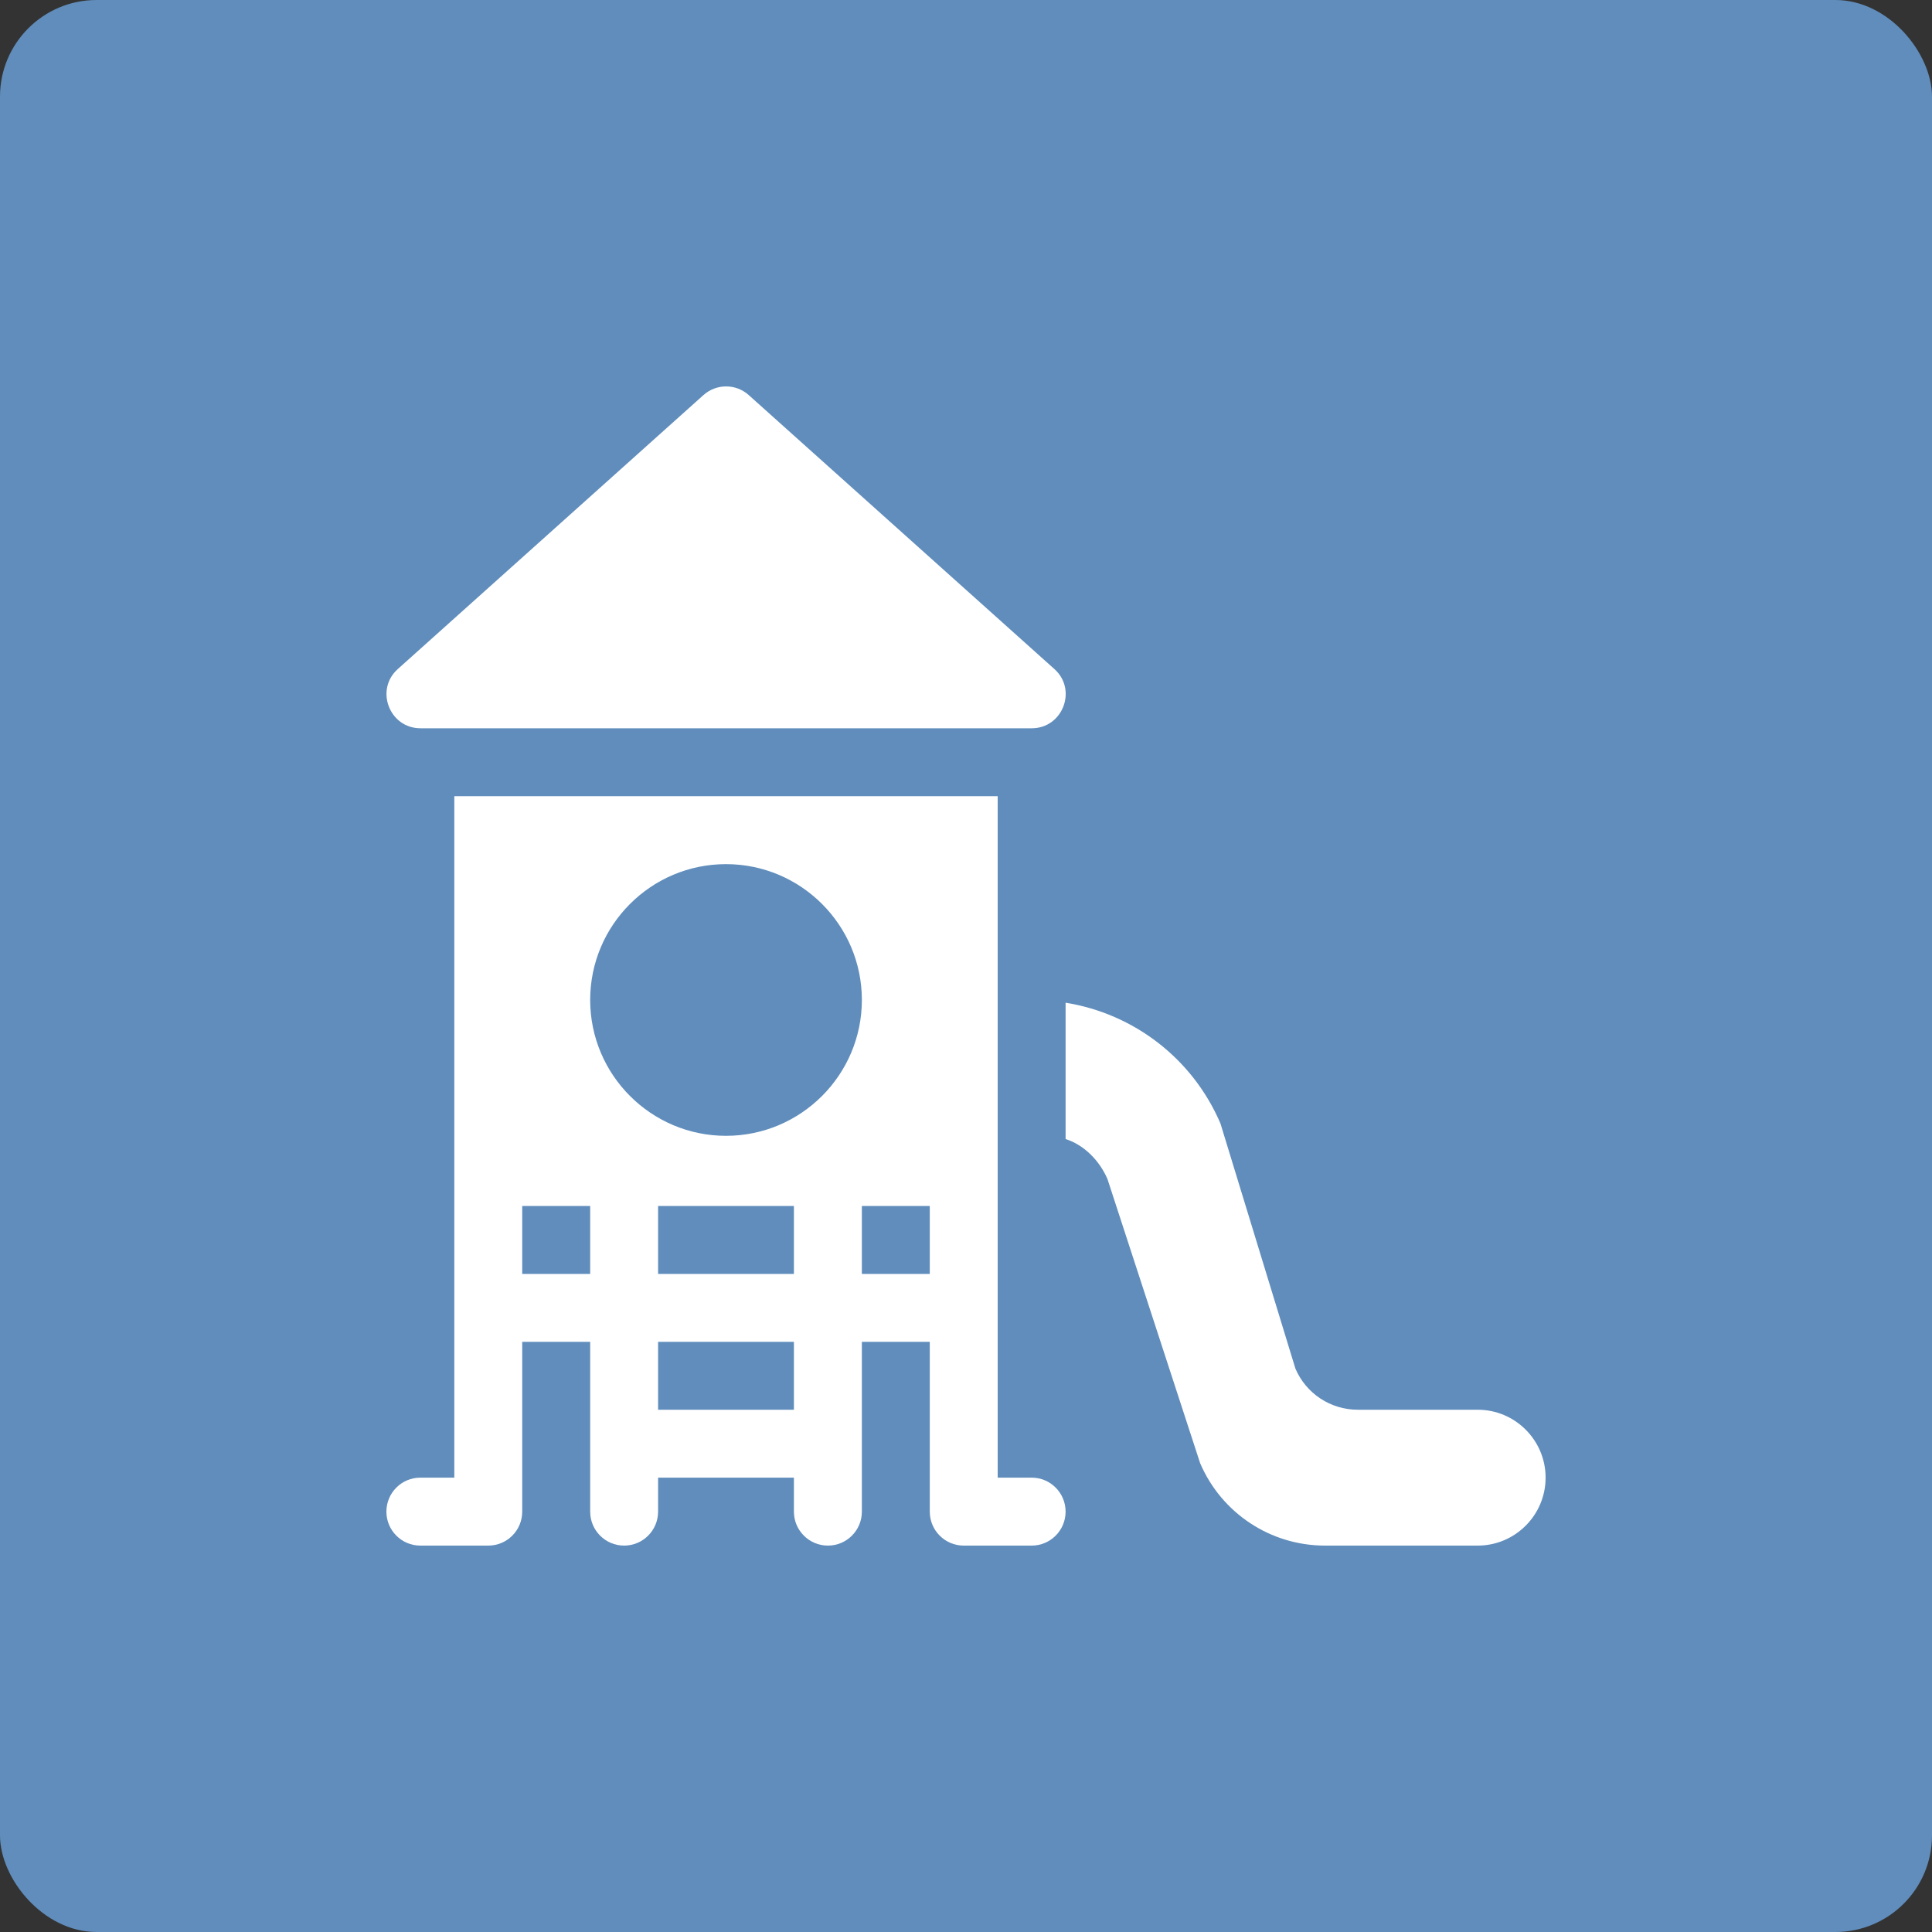
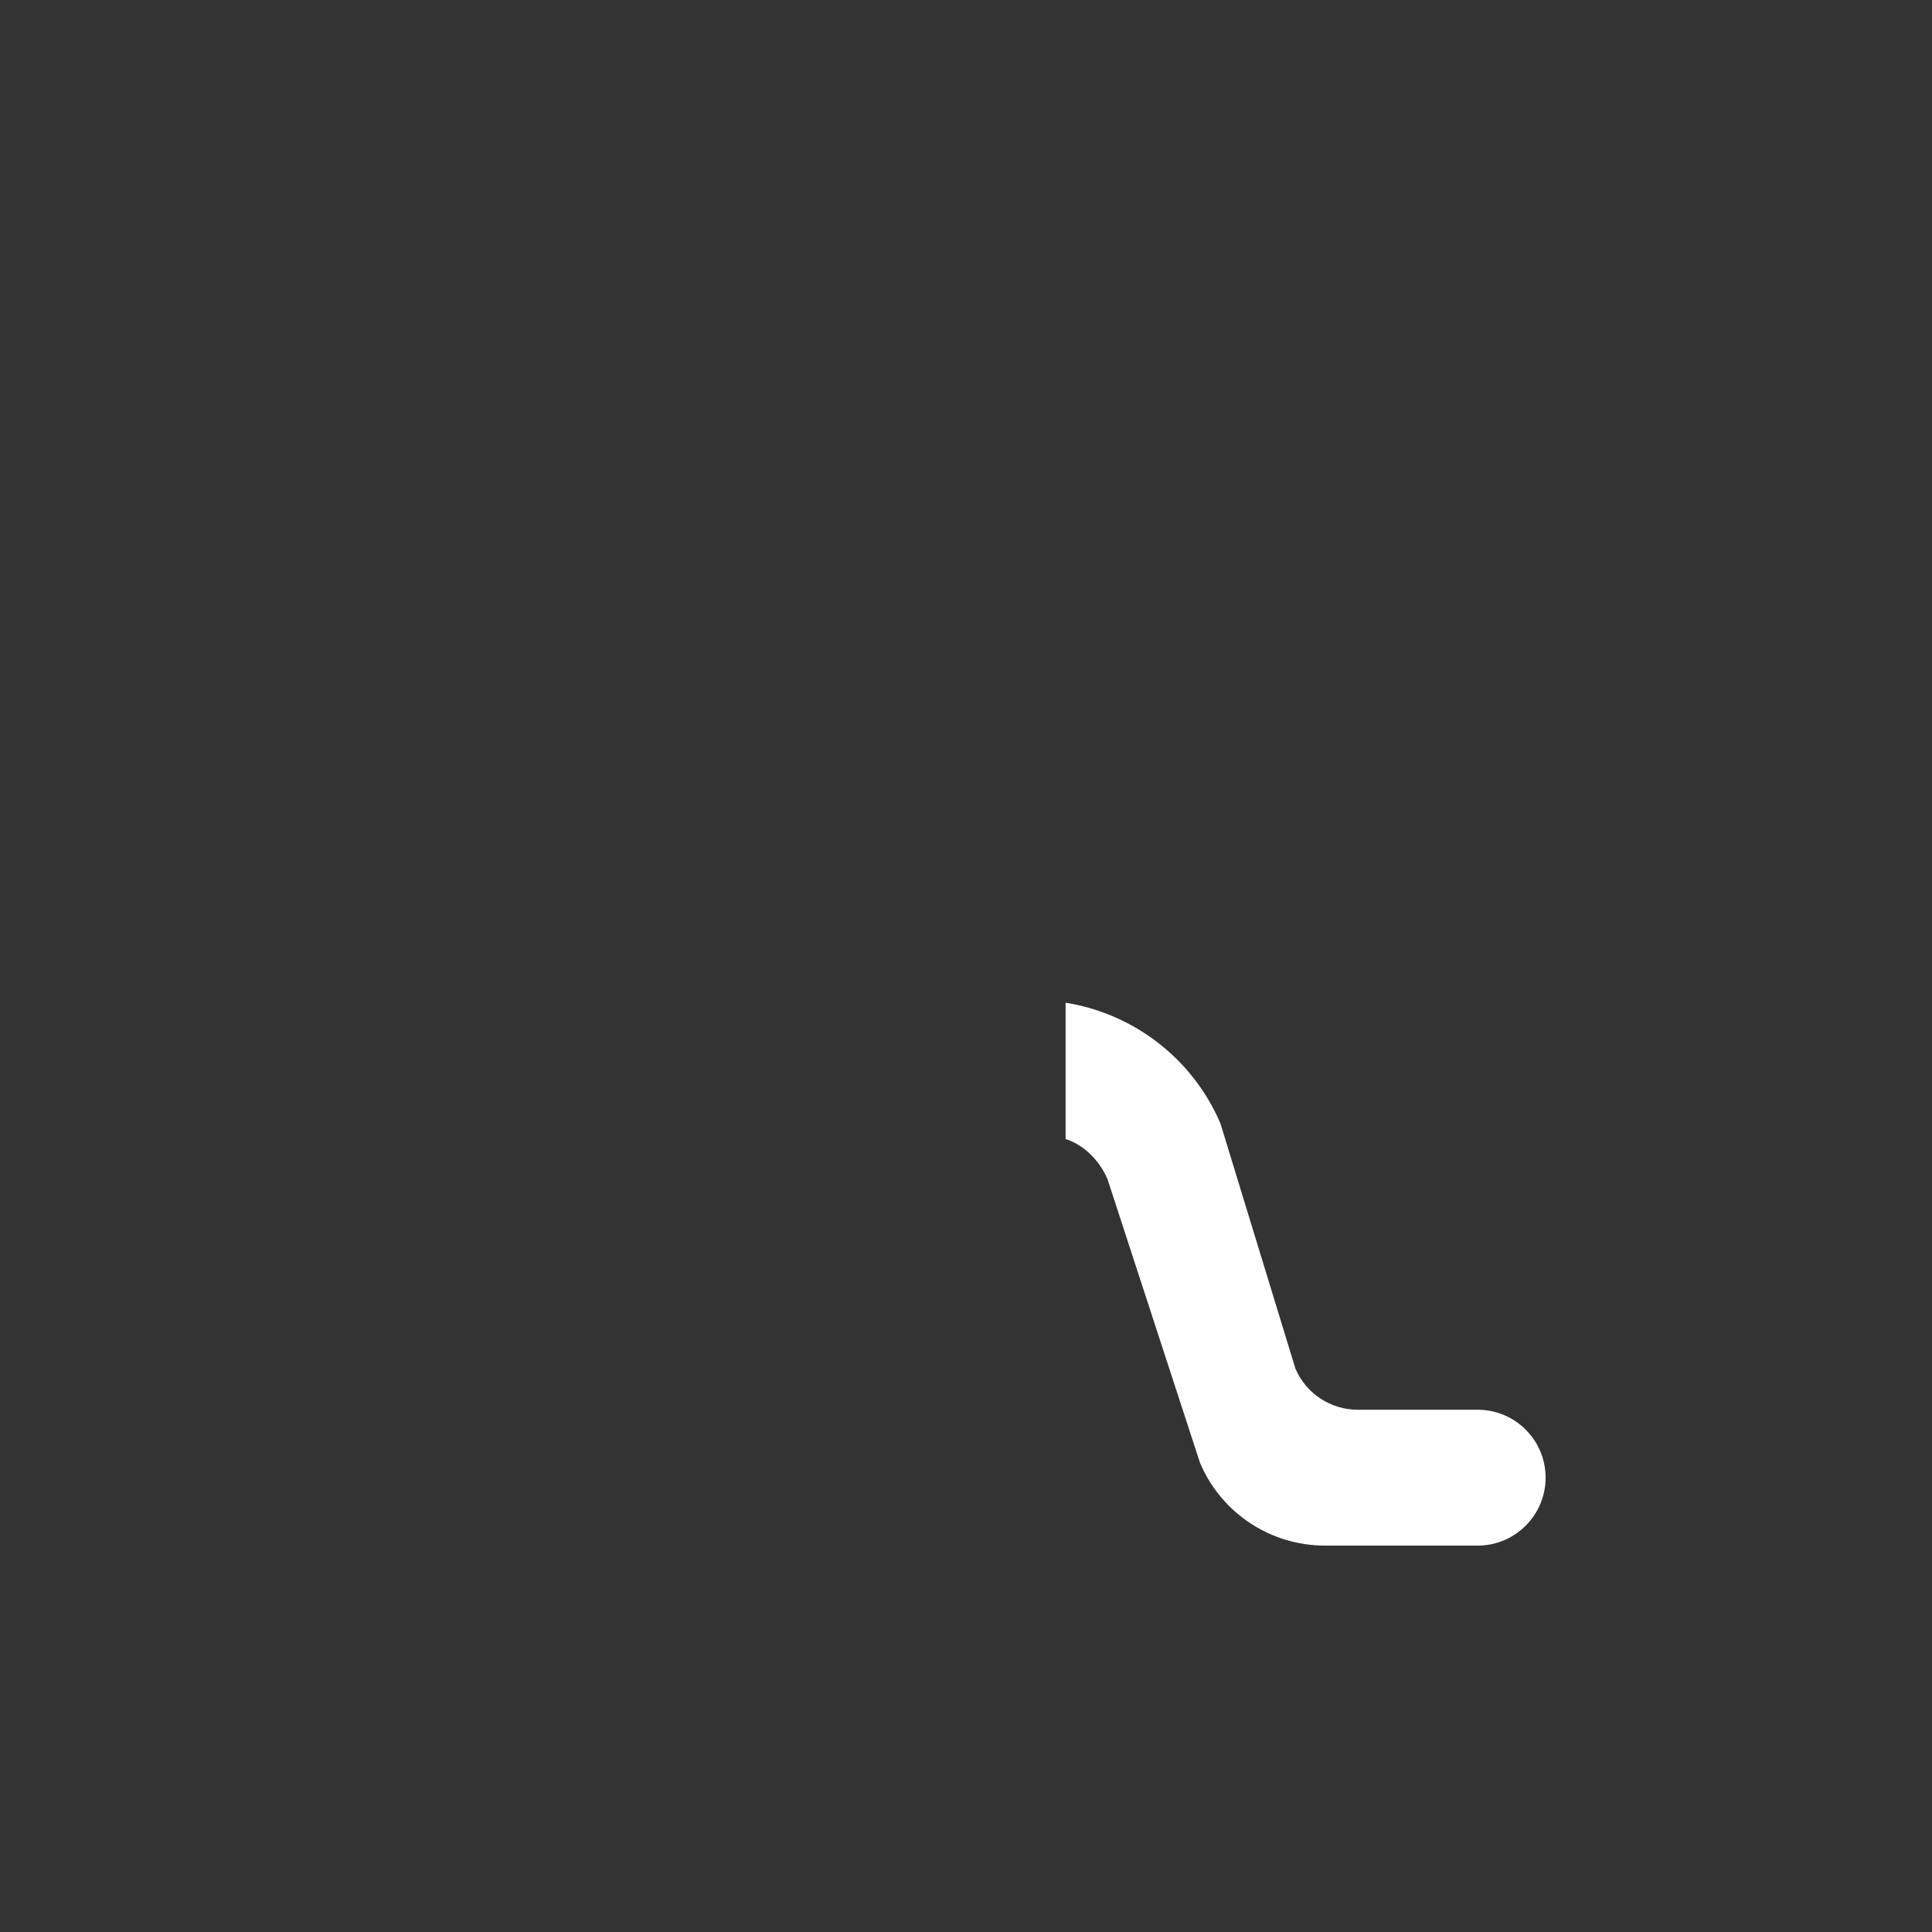
<svg xmlns="http://www.w3.org/2000/svg" width="40" height="40" viewBox="0 0 40 40" fill="none">
  <rect x="0" y="0" width="40" height="40" fill="#333333" stroke="none" />
-   <rect width="40" height="40" rx="2" fill="#608DBC" />
-   <path d="M21.828 13.85L15.5 8.178C15.234 7.941 14.833 7.941 14.566 8.178L8.238 13.85C7.756 14.277 8.061 15.078 8.705 15.078H21.361C22.005 15.078 22.31 14.277 21.828 13.85Z" fill="white" />
-   <path d="M21.359 30.593H20.656C20.656 25.458 20.656 21.469 20.656 16.484H9.406C9.406 21.468 9.406 25.458 9.406 30.593H8.703C8.314 30.593 8 30.908 8 31.297C8 31.685 8.314 32 8.703 32H10.109C10.498 32 10.812 31.685 10.812 31.297V27.781H12.219V31.297C12.219 31.685 12.533 32 12.922 32C13.31 32 13.625 31.685 13.625 31.297V30.593H16.437V31.297C16.437 31.685 16.752 32 17.141 32C17.529 32 17.844 31.685 17.844 31.297V27.781H19.25V31.297C19.25 31.685 19.564 32 19.953 32H21.359C21.748 32 22.062 31.685 22.062 31.297C22.062 30.908 21.748 30.593 21.359 30.593ZM12.219 26.375H10.812V24.969H12.219V26.375ZM16.437 29.187H13.625V27.781H16.437V29.187ZM16.437 26.375H13.625V24.969H16.437V26.375ZM15.031 23.516C13.48 23.516 12.219 22.254 12.219 20.703C12.219 19.152 13.48 17.891 15.031 17.891C16.582 17.891 17.844 19.152 17.844 20.703C17.844 22.254 16.582 23.516 15.031 23.516ZM19.25 26.375H17.844V24.969H19.25V26.375Z" fill="white" />
  <path d="M30.594 29.187H28.113C27.548 29.187 27.041 28.853 26.82 28.335L25.268 23.26C24.692 21.916 23.474 20.987 22.062 20.76V23.583C22.446 23.704 22.767 24.032 22.93 24.414L24.848 30.295C25.292 31.33 26.306 32 27.433 32H30.594C31.369 32 32 31.369 32 30.593C32 29.818 31.369 29.187 30.594 29.187Z" fill="white" />
</svg>